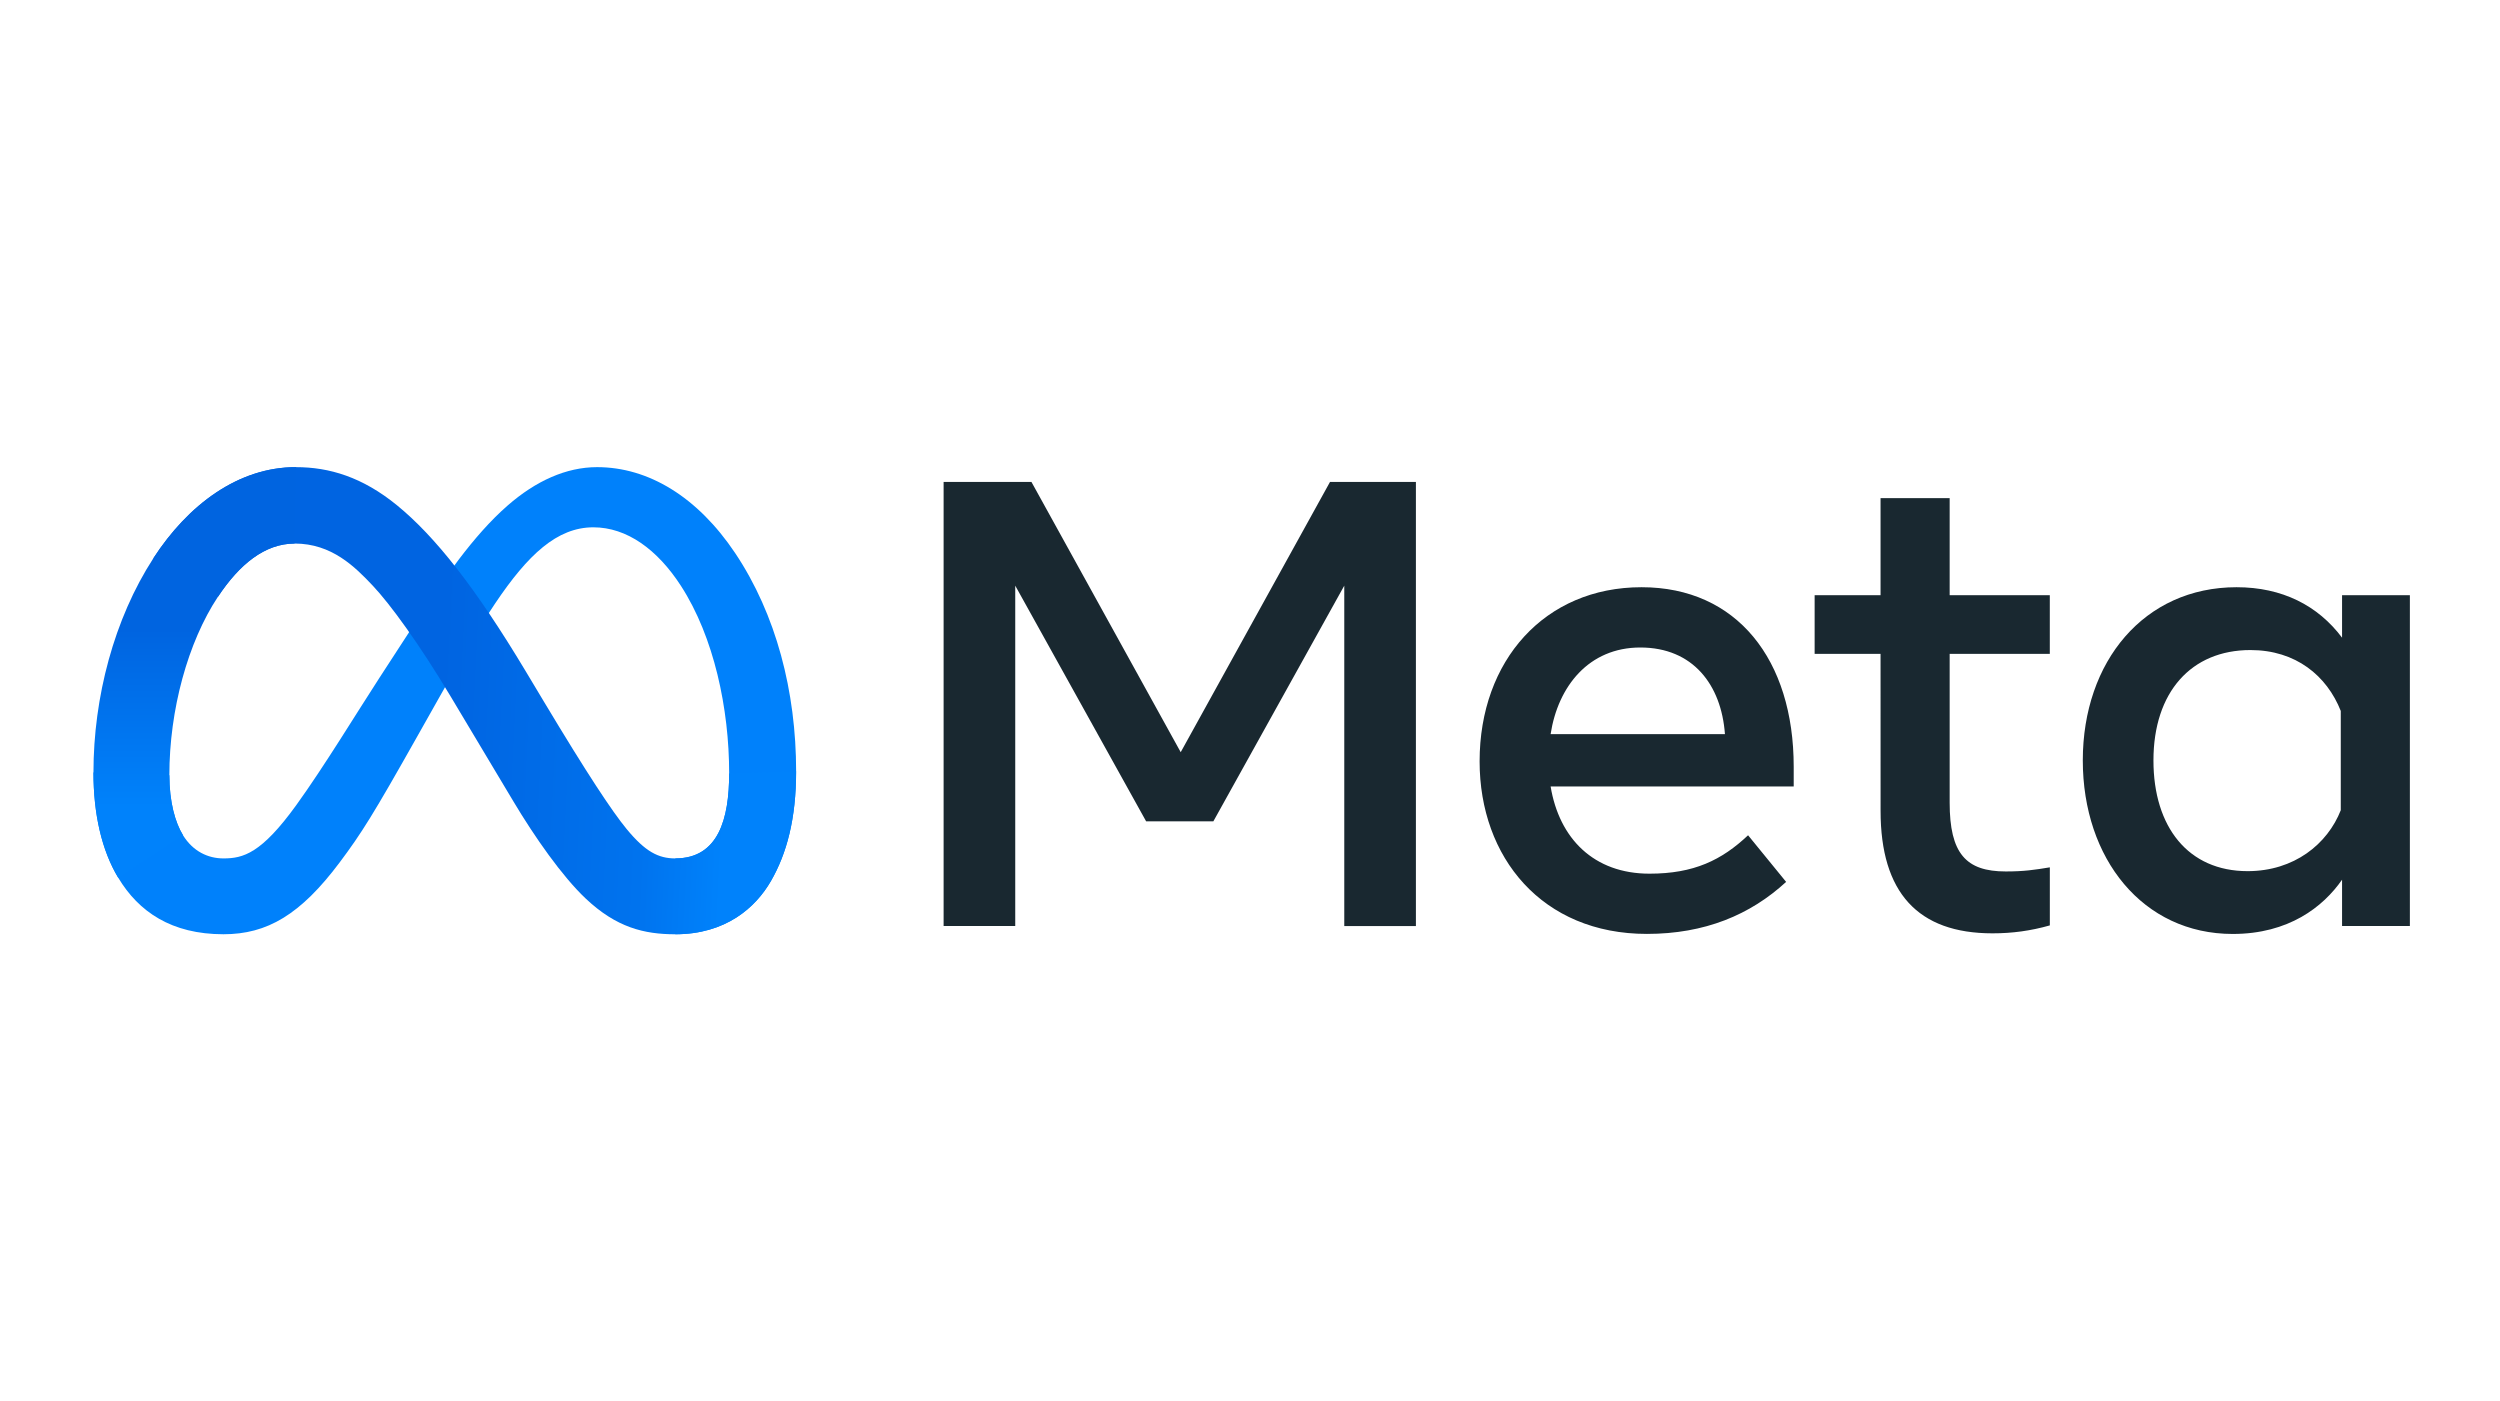
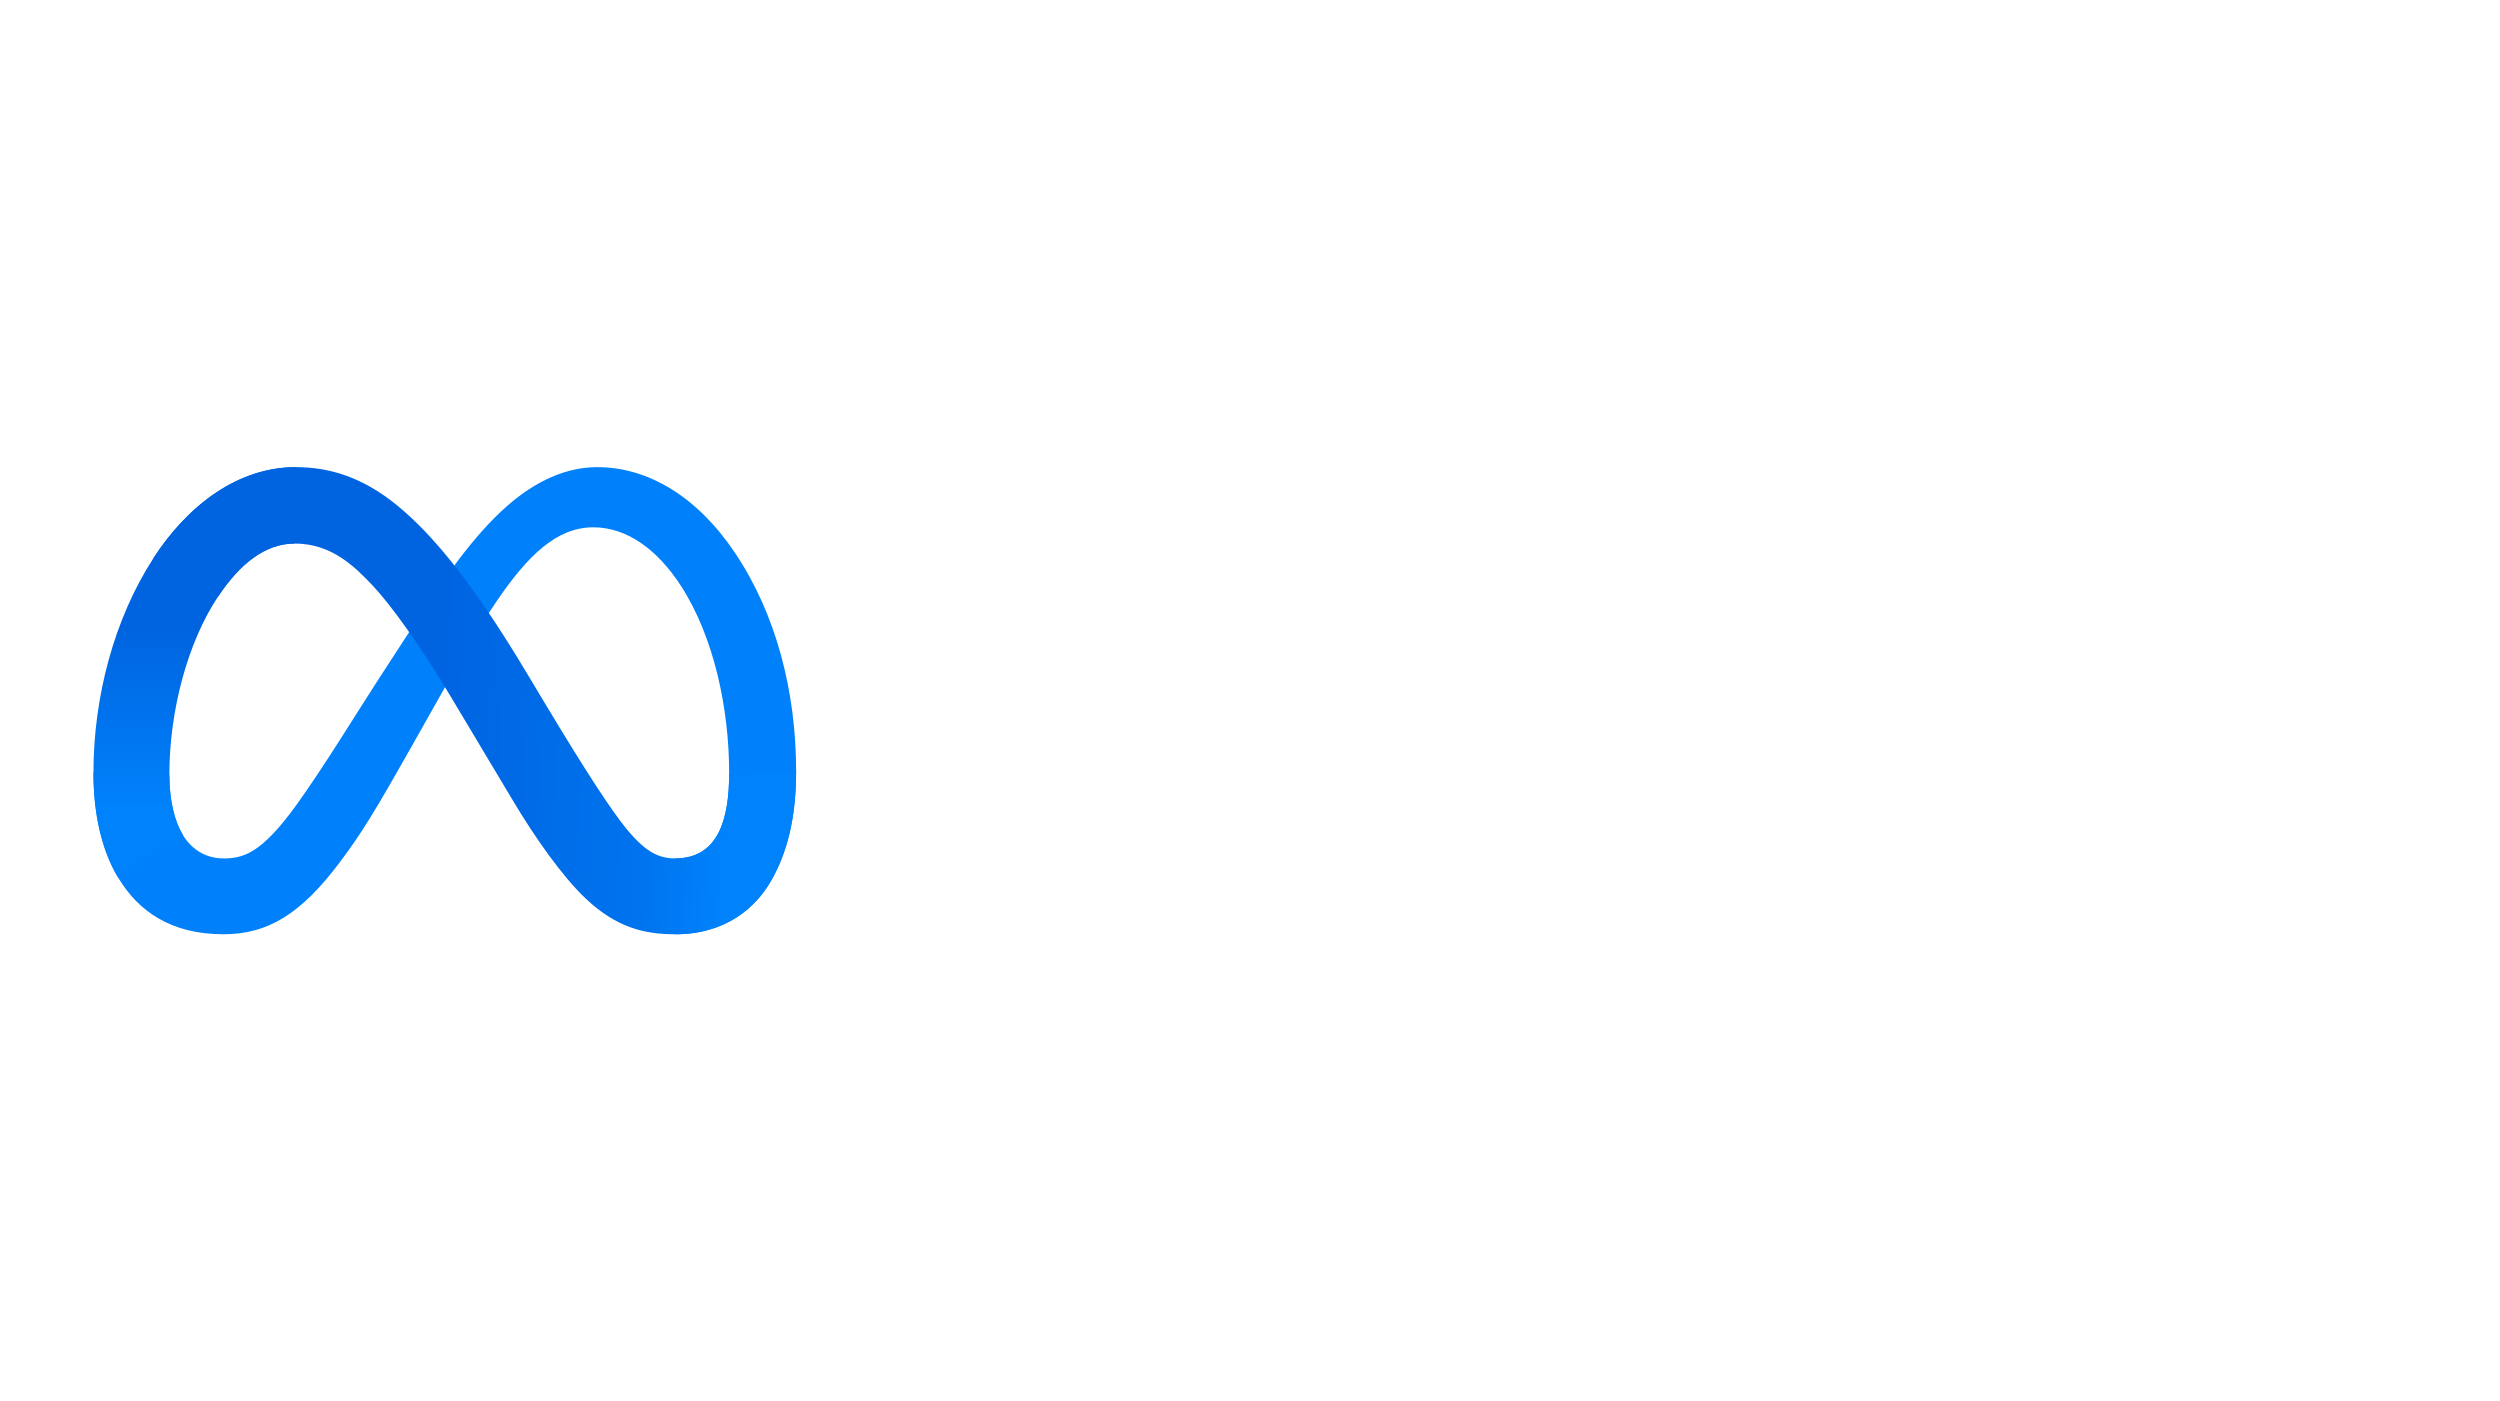
<svg xmlns="http://www.w3.org/2000/svg" width="710" height="398" viewBox="0 0 710 398" fill="none">
  <path d="M48.098 220.159C48.098 227.782 49.772 233.642 51.958 237.183C54.823 241.821 59.099 243.79 63.456 243.79C69.077 243.79 74.215 242.393 84.127 228.675C92.065 217.679 101.421 202.249 107.715 192.571L118.372 176.176C125.777 164.792 134.344 152.135 144.175 143.561C152.193 136.56 160.849 132.668 169.561 132.668C184.181 132.668 198.112 141.147 208.77 157.052C220.436 174.471 226.101 196.412 226.101 219.054C226.101 232.516 223.448 242.407 218.937 250.22C214.582 257.778 206.087 265.327 191.797 265.327V243.782C204.034 243.782 207.081 232.53 207.081 219.654C207.081 201.306 202.805 180.939 193.391 166.387C186.71 156.064 178.048 149.758 168.517 149.758C158.209 149.758 149.92 157.535 140.601 171.405C135.644 178.772 130.558 187.756 124.849 197.89L118.562 209.039C105.931 231.454 102.73 236.554 96.422 244.982C85.355 259.731 75.904 265.327 63.463 265.327C48.705 265.327 39.37 258.933 33.588 249.291C28.859 241.441 26.542 231.133 26.542 219.383L48.098 220.159Z" fill="#0081FB" />
  <path d="M43.537 158.574C53.42 143.328 67.681 132.668 84.04 132.668C93.513 132.668 102.928 135.478 112.759 143.511C123.519 152.296 134.98 166.761 149.285 190.61L154.417 199.17C166.799 219.815 173.838 230.43 177.961 235.442C183.26 241.873 186.973 243.79 191.797 243.79C204.033 243.79 207.082 232.537 207.082 219.661L226.094 219.062C226.094 232.522 223.441 242.414 218.931 250.228C214.574 257.785 206.081 265.335 191.791 265.335C182.91 265.335 175.037 263.403 166.338 255.187C159.65 248.881 151.829 237.68 145.813 227.607L127.919 197.684C118.943 182.665 110.705 171.472 105.932 166.401C100.801 160.951 94.215 154.367 83.689 154.367C75.173 154.367 67.944 160.344 61.892 169.496L43.537 158.574Z" fill="url(#paint0_linear_113_231)" />
-   <path d="M83.688 154.36C75.173 154.36 67.944 160.337 61.891 169.488C53.332 182.417 48.098 201.664 48.098 220.159C48.098 227.782 49.772 233.642 51.958 237.183L33.581 249.298C28.859 241.441 26.542 231.133 26.542 219.383C26.542 198.029 32.397 175.766 43.537 158.574C53.419 143.328 67.68 132.668 84.039 132.668L83.688 154.36Z" fill="url(#paint1_linear_113_231)" />
-   <path d="M267.993 136.863H292.926L335.321 213.622L377.725 136.863H402.117V262.997H381.774V166.325L344.59 233.266H325.505L288.329 166.325V262.989H267.985V136.863H267.993ZM465.848 183.89C451.258 183.89 442.479 194.878 440.375 208.486H489.882C488.859 194.468 480.782 183.89 465.848 183.89ZM420.208 216.234C420.208 187.607 438.693 166.77 466.2 166.77C493.26 166.77 509.413 187.343 509.413 217.762V223.351H440.375C442.823 238.152 452.64 248.124 468.458 248.124C481.082 248.124 488.969 244.268 496.454 237.215L507.258 250.458C497.075 259.829 484.131 265.229 467.734 265.229C437.955 265.243 420.208 243.507 420.208 216.234ZM534.076 185.697H515.356V169.031H534.076V141.465H553.703V169.031H582.144V185.697H553.703V227.947C553.703 242.373 558.308 247.494 569.637 247.494C574.805 247.494 577.774 247.048 582.152 246.324V262.814C576.699 264.357 571.494 265.067 565.859 265.067C544.676 265.067 534.084 253.479 534.084 230.295L534.076 185.697ZM664.778 201.908C660.84 191.952 652.046 184.614 639.123 184.614C622.332 184.614 611.58 196.539 611.58 215.963C611.58 234.904 621.478 247.406 638.319 247.406C651.557 247.406 661.007 239.696 664.778 230.104V201.908ZM684.405 262.989H665.145V249.836C659.758 257.583 649.963 265.243 634.093 265.243C608.568 265.243 591.514 243.859 591.514 215.963C591.514 187.805 608.984 166.77 635.175 166.77C648.127 166.77 658.281 171.951 665.145 181.102V169.031H684.405V262.989Z" fill="#192830" />
+   <path d="M83.688 154.36C75.173 154.36 67.944 160.337 61.891 169.488C53.332 182.417 48.098 201.664 48.098 220.159C48.098 227.782 49.772 233.642 51.958 237.183L33.581 249.298C28.859 241.441 26.542 231.133 26.542 219.383C26.542 198.029 32.397 175.766 43.537 158.574C53.419 143.328 67.68 132.668 84.039 132.668Z" fill="url(#paint1_linear_113_231)" />
  <defs>
    <linearGradient id="paint0_linear_113_231" x1="69.8" y1="195.556" x2="207.202" y2="202.49" gradientUnits="userSpaceOnUse">
      <stop stop-color="#0064E1" />
      <stop offset="0.4" stop-color="#0064E1" />
      <stop offset="0.83" stop-color="#0073EE" />
      <stop offset="1" stop-color="#0082FB" />
    </linearGradient>
    <linearGradient id="paint1_linear_113_231" x1="55.289" y1="229.213" x2="55.289" y2="178.512" gradientUnits="userSpaceOnUse">
      <stop stop-color="#0082FB" />
      <stop offset="1" stop-color="#0064E0" />
    </linearGradient>
  </defs>
</svg>